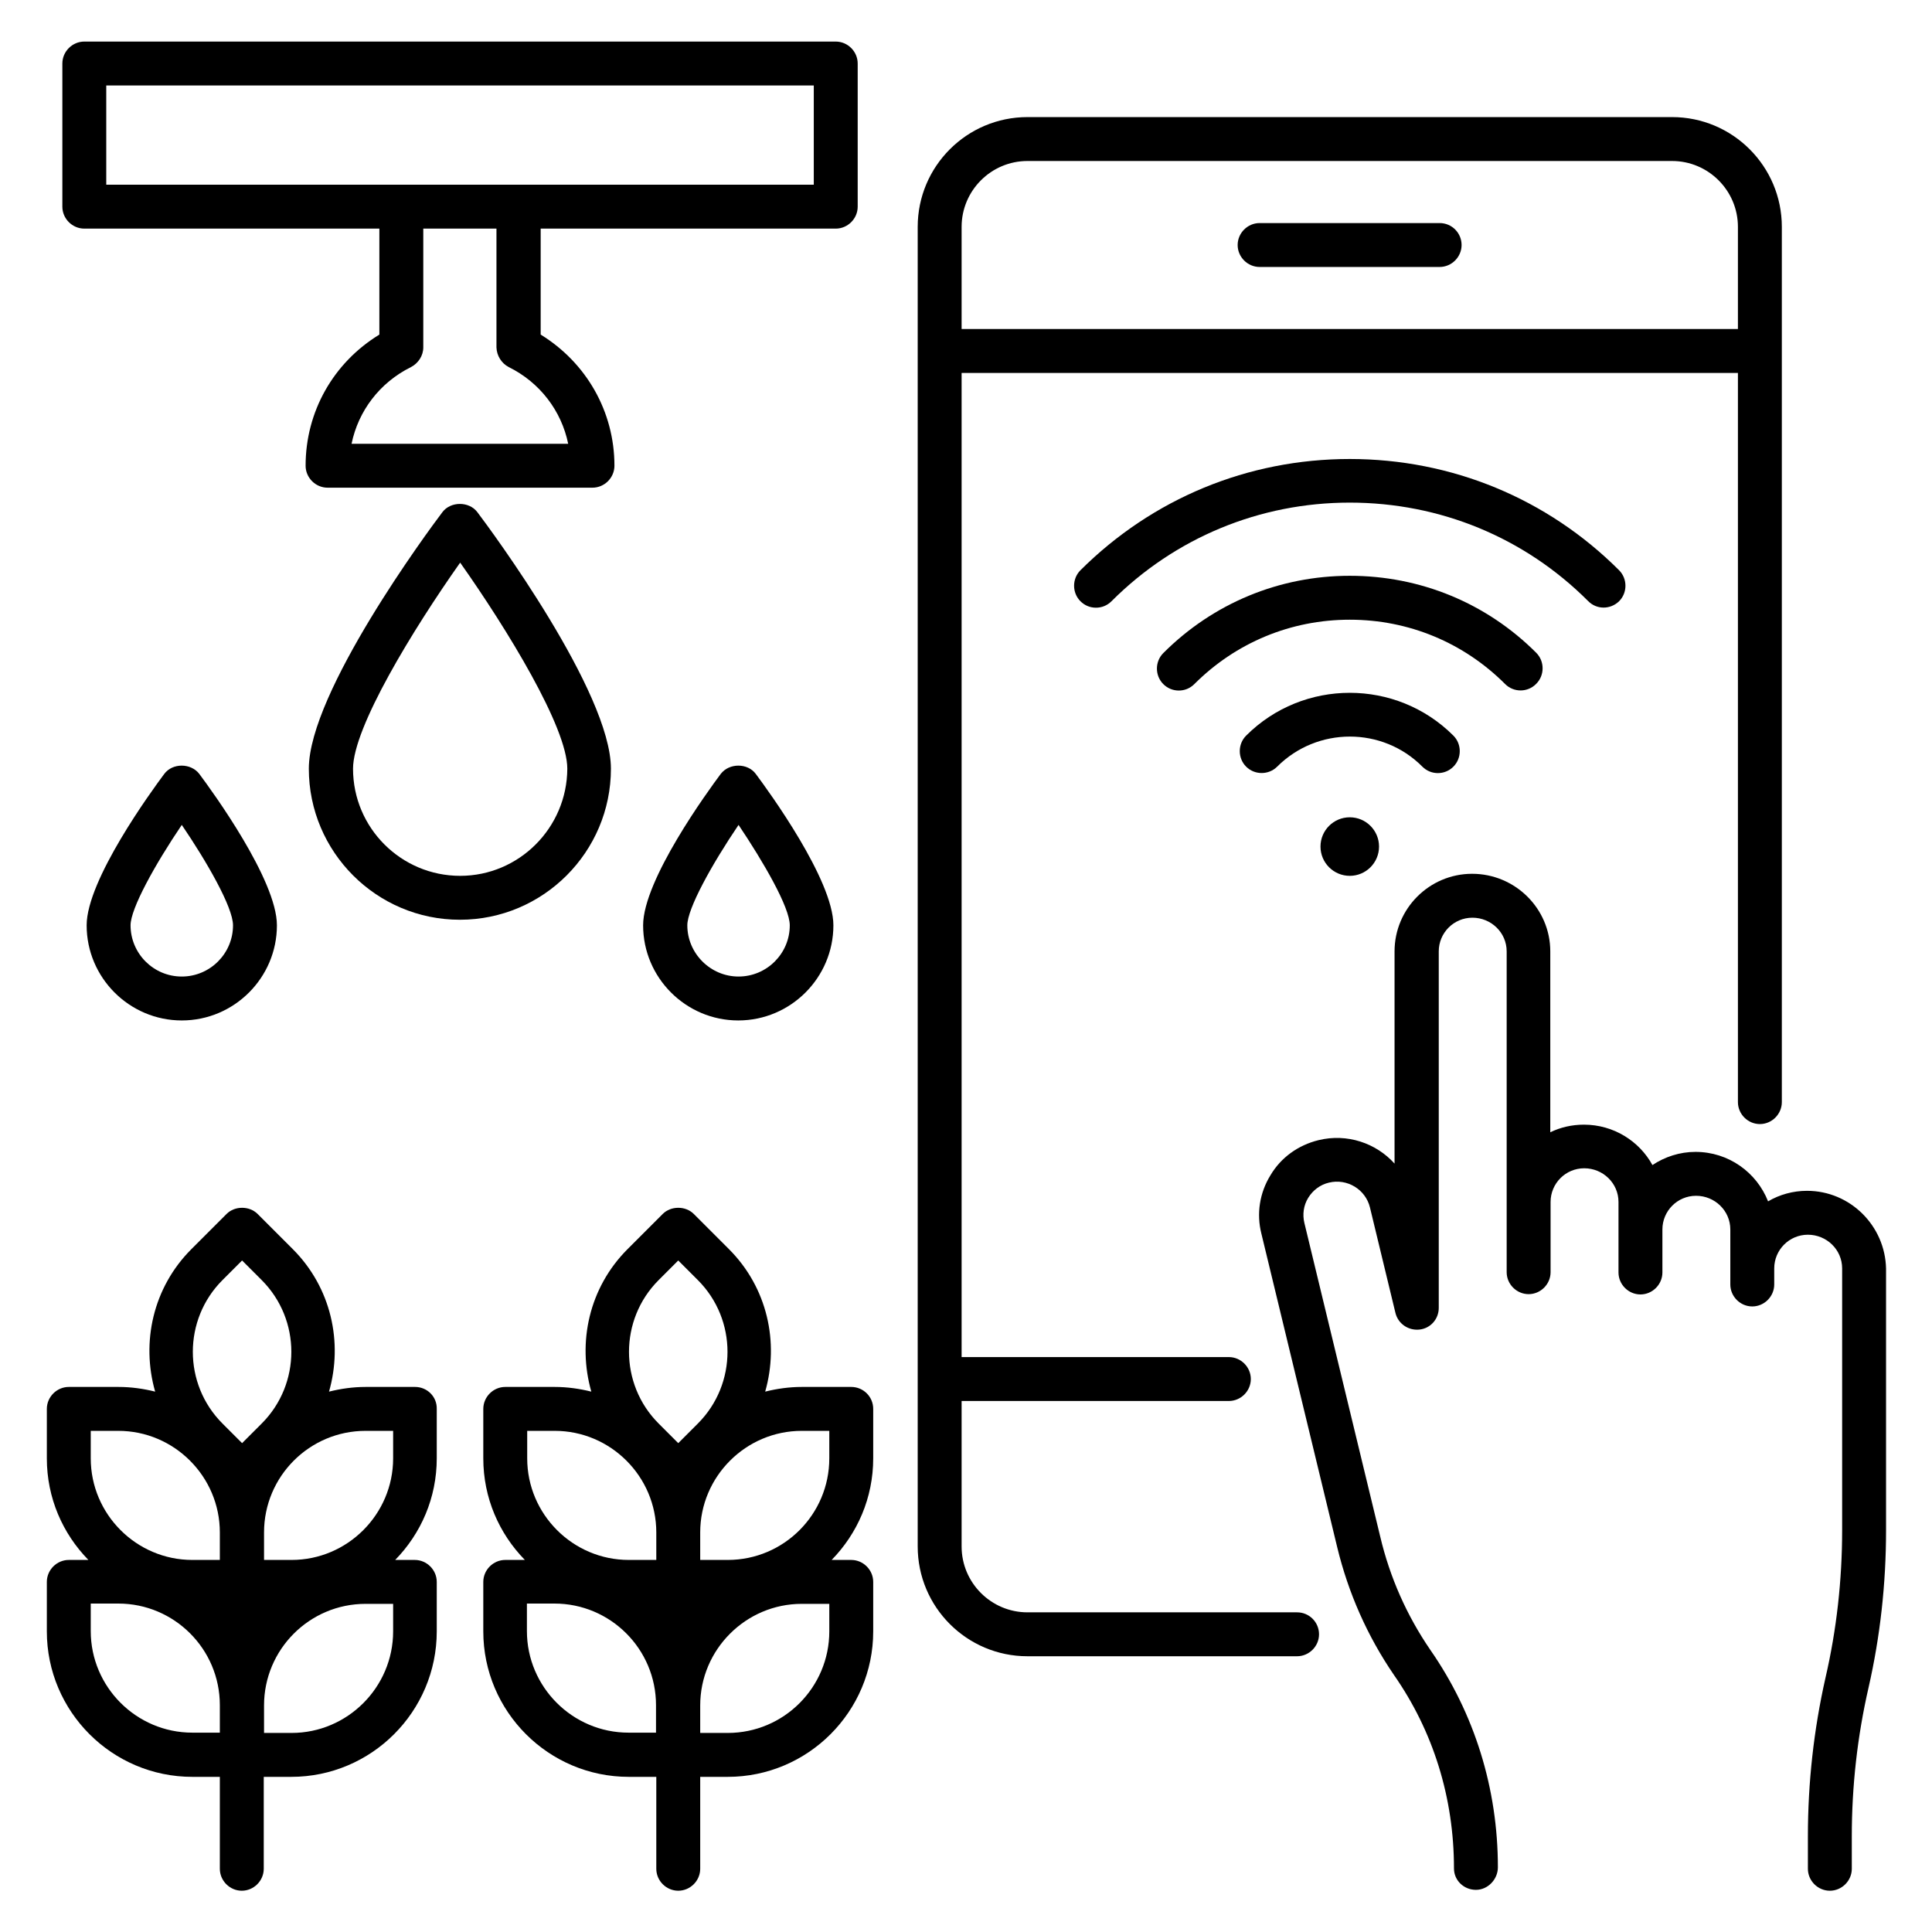
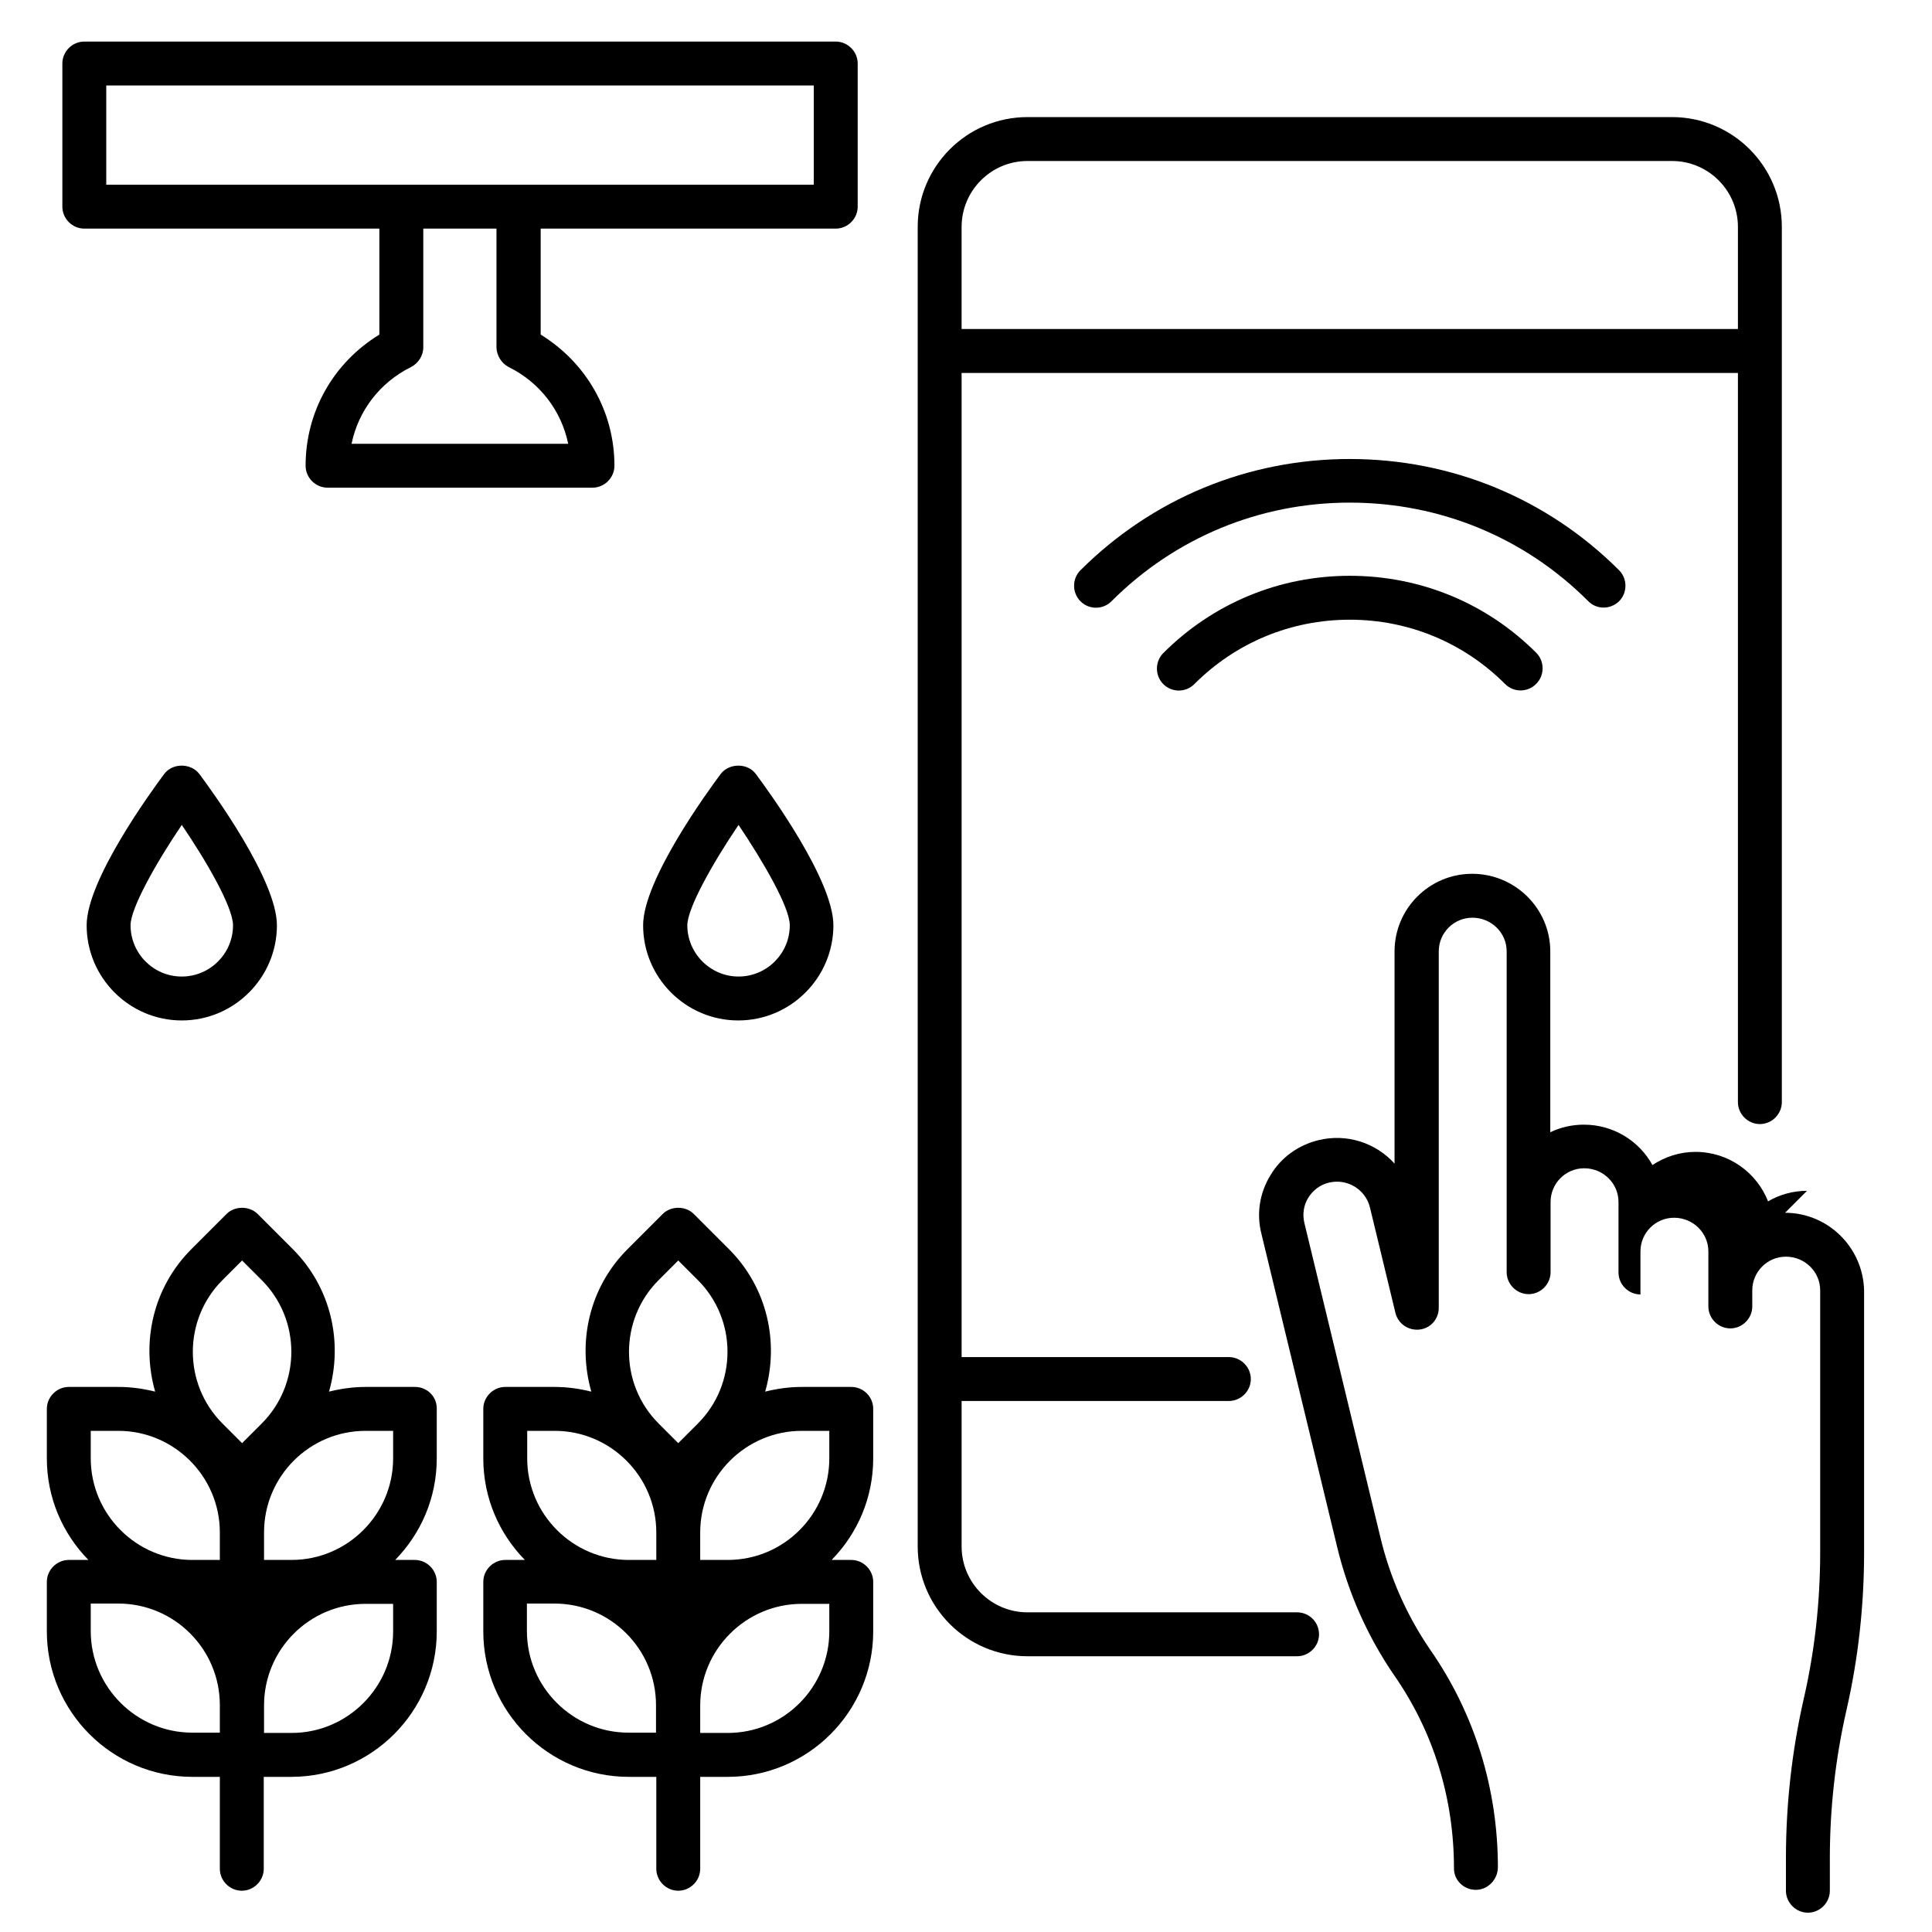
<svg xmlns="http://www.w3.org/2000/svg" id="Layer_1" enable-background="new 0 0 66 66" height="512" viewBox="0 0 66 66" width="512">
  <g>
-     <path d="m49.18 7.62h-6.15c-.41 0-.75.34-.75.75s.34.75.75.75h6.15c.41 0 .75-.34.75-.75s-.33-.75-.75-.75z" />
-     <path d="m61.73 40.68c-.48 0-.94.13-1.33.36-.39-.99-1.35-1.69-2.48-1.69-.54 0-1.05.17-1.47.45-.45-.82-1.33-1.38-2.34-1.38-.41 0-.8.09-1.15.26v-6.18c0-1.46-1.2-2.65-2.67-2.65-1.46 0-2.65 1.19-2.65 2.65v7.25c-.63-.7-1.62-1.04-2.6-.8-.69.17-1.28.59-1.64 1.2-.37.6-.48 1.31-.31 1.99l2.59 10.71c.38 1.57 1.03 3.04 1.94 4.37 1.34 1.92 2.05 4.19 2.05 6.61 0 .41.34.73.75.73s.75-.36.75-.77c0-2.69-.8-5.26-2.31-7.43-.8-1.17-1.38-2.47-1.71-3.87l-2.59-10.71c-.07-.29-.03-.6.13-.86s.41-.45.71-.52c.62-.15 1.25.23 1.4.85l.87 3.6c.09.37.44.61.82.57s.66-.36.66-.74v-12.18c0-.63.51-1.15 1.15-1.15s1.17.51 1.17 1.15v8.56 2.4c0 .41.34.75.75.75s.75-.34.75-.75v-2.4c0-.63.51-1.15 1.15-1.15s1.17.51 1.17 1.15v.94 1.47c0 .41.34.75.75.75s.75-.34.75-.75v-1.47c0-.63.51-1.15 1.15-1.15s1.17.51 1.17 1.15v1.33.55c0 .41.34.75.75.75s.75-.34.75-.75v-.55c0-.63.51-1.15 1.15-1.15s1.17.51 1.17 1.15v8.94c0 1.71-.19 3.41-.57 5.05-.4 1.77-.6 3.59-.6 5.4v1.12c0 .41.34.75.75.75s.75-.34.75-.75v-1.12c0-1.7.19-3.4.57-5.06.4-1.75.6-3.56.6-5.38v-8.94c-.03-1.47-1.23-2.66-2.7-2.66z" />
+     <path d="m61.73 40.68c-.48 0-.94.13-1.33.36-.39-.99-1.35-1.69-2.48-1.69-.54 0-1.05.17-1.47.45-.45-.82-1.33-1.38-2.34-1.38-.41 0-.8.09-1.15.26v-6.18c0-1.46-1.2-2.65-2.67-2.65-1.46 0-2.65 1.19-2.65 2.65v7.25c-.63-.7-1.62-1.04-2.6-.8-.69.17-1.28.59-1.64 1.2-.37.6-.48 1.31-.31 1.99l2.59 10.71c.38 1.57 1.03 3.04 1.94 4.37 1.34 1.92 2.05 4.19 2.05 6.61 0 .41.34.73.75.73s.75-.36.75-.77c0-2.69-.8-5.26-2.31-7.43-.8-1.17-1.38-2.47-1.71-3.87l-2.59-10.71c-.07-.29-.03-.6.13-.86s.41-.45.71-.52c.62-.15 1.25.23 1.4.85l.87 3.6c.09.37.44.61.82.57s.66-.36.66-.74v-12.18c0-.63.51-1.15 1.15-1.15s1.17.51 1.17 1.15v8.56 2.4c0 .41.34.75.75.75s.75-.34.75-.75v-2.4c0-.63.51-1.15 1.15-1.15s1.17.51 1.17 1.15v.94 1.47c0 .41.34.75.75.75v-1.47c0-.63.51-1.15 1.15-1.15s1.17.51 1.17 1.15v1.33.55c0 .41.34.75.75.75s.75-.34.75-.75v-.55c0-.63.51-1.15 1.15-1.15s1.17.51 1.17 1.15v8.94c0 1.71-.19 3.41-.57 5.05-.4 1.77-.6 3.59-.6 5.4v1.12c0 .41.34.75.75.75s.75-.34.75-.75v-1.12c0-1.7.19-3.4.57-5.06.4-1.75.6-3.56.6-5.38v-8.94c-.03-1.47-1.23-2.66-2.7-2.66z" />
    <path d="m14.18 47.38h-1.69c-.43 0-.85.06-1.25.16.48-1.68.08-3.55-1.24-4.87l-1.2-1.2c-.28-.28-.78-.28-1.06 0l-1.2 1.2c-1.32 1.32-1.72 3.19-1.24 4.87-.4-.1-.82-.16-1.25-.16h-1.7c-.41 0-.75.34-.75.75v1.69c0 1.35.54 2.57 1.42 3.47h-.67c-.41 0-.75.34-.75.75v1.69c0 2.74 2.23 4.97 4.97 4.97h.94v3.14c0 .41.34.75.75.75s.75-.34.75-.75v-3.14h.94c2.74 0 4.97-2.23 4.97-4.97v-1.69c0-.41-.34-.75-.75-.75h-.67c.88-.9 1.42-2.12 1.42-3.47v-1.69c.01-.42-.33-.75-.74-.75zm-.75 1.5v.94c0 1.91-1.56 3.47-3.47 3.47h-.94v-.94c0-1.91 1.55-3.47 3.47-3.47zm-5.83-5.15.67-.67.67.67c1.35 1.35 1.35 3.55 0 4.9l-.67.67-.67-.67c-1.35-1.35-1.35-3.55 0-4.9zm-4.5 5.15h.94c1.91 0 3.47 1.56 3.47 3.47v.94h-.94c-1.91 0-3.47-1.56-3.47-3.47zm3.47 10.31c-1.91 0-3.47-1.56-3.47-3.47v-.94h.94c1.91 0 3.47 1.55 3.47 3.47v.94zm6.86-3.46c0 1.91-1.56 3.47-3.47 3.47h-.94v-.94c0-1.91 1.55-3.47 3.47-3.47h.94z" />
    <path d="m29.08 47.38h-1.69c-.43 0-.85.06-1.25.16.48-1.68.08-3.55-1.24-4.87l-1.2-1.2c-.28-.28-.78-.28-1.06 0l-1.2 1.2c-1.32 1.32-1.72 3.19-1.24 4.87-.4-.1-.82-.16-1.25-.16h-1.69c-.41 0-.75.34-.75.75v1.69c0 1.35.54 2.57 1.42 3.47h-.67c-.41 0-.75.34-.75.75v1.69c0 2.74 2.23 4.97 4.97 4.97h.94v3.14c0 .41.34.75.75.75s.75-.34.75-.75v-3.14h.94c2.74 0 4.97-2.23 4.97-4.97v-1.69c0-.41-.34-.75-.75-.75h-.67c.88-.9 1.42-2.12 1.42-3.47v-1.69c0-.42-.34-.75-.75-.75zm-.75 1.5v.94c0 1.91-1.55 3.47-3.47 3.47h-.94v-.94c0-1.91 1.56-3.47 3.47-3.47zm-5.83-5.15.67-.67.67.67c1.35 1.35 1.35 3.55 0 4.9l-.67.67-.67-.67c-1.35-1.35-1.35-3.55 0-4.9zm-4.49 5.15h.94c1.91 0 3.47 1.56 3.47 3.47v.94h-.94c-1.91 0-3.47-1.56-3.47-3.47zm3.46 10.31c-1.91 0-3.47-1.56-3.47-3.47v-.94h.94c1.91 0 3.47 1.55 3.47 3.47v.94zm6.86-3.46c0 1.91-1.55 3.47-3.47 3.47h-.94v-.94c0-1.91 1.56-3.47 3.47-3.47h.94z" />
    <path d="m2.88 7.81h10.08v3.62c-1.57.96-2.52 2.63-2.52 4.48 0 .41.34.75.75.75h9.05c.41 0 .75-.34.75-.75 0-1.85-.96-3.52-2.52-4.48v-3.62h10.08c.41 0 .75-.34.75-.75v-4.89c0-.41-.34-.75-.75-.75h-25.67c-.41 0-.75.34-.75.75v4.89c0 .41.34.75.75.75zm14.5 4.73c1.07.53 1.8 1.5 2.03 2.62h-7.4c.23-1.12.96-2.09 2.03-2.62.25-.13.42-.39.42-.67v-4.06h2.5v4.06c.01.28.17.54.42.67zm-13.75-9.62h24.17v3.39h-24.17z" />
-     <path d="m20.87 26.26c0-2.61-4.09-8.14-4.56-8.76-.28-.38-.92-.38-1.2 0-.47.62-4.56 6.15-4.56 8.76 0 2.84 2.31 5.16 5.16 5.16s5.16-2.32 5.16-5.16zm-5.15 3.66c-2.02 0-3.66-1.64-3.66-3.66 0-1.41 2.05-4.76 3.66-7.04 1.61 2.28 3.66 5.63 3.66 7.04-.01 2.02-1.65 3.66-3.66 3.66z" />
    <path d="m24.62 26.44c-.44.59-2.65 3.62-2.65 5.17 0 1.79 1.46 3.25 3.25 3.25s3.25-1.46 3.25-3.25c0-1.55-2.21-4.58-2.65-5.17-.28-.38-.91-.38-1.2 0zm2.36 5.17c0 .97-.79 1.75-1.75 1.75s-1.75-.79-1.75-1.75c0-.57.83-2.07 1.75-3.43.84 1.25 1.75 2.81 1.75 3.43z" />
    <path d="m5.61 26.44c-.44.59-2.65 3.62-2.65 5.17 0 1.79 1.46 3.25 3.25 3.25s3.25-1.46 3.25-3.25c0-1.55-2.21-4.58-2.65-5.17-.29-.38-.92-.38-1.2 0zm2.35 5.17c0 .97-.79 1.75-1.75 1.75-.97 0-1.75-.79-1.75-1.75 0-.57.83-2.07 1.75-3.43.85 1.25 1.75 2.81 1.75 3.43z" />
    <path d="m55.31 20.54c.29-.29.29-.77 0-1.06-2.45-2.45-5.72-3.8-9.2-3.8s-6.74 1.35-9.2 3.8c-.29.29-.29.77 0 1.06.15.15.34.22.53.22s.38-.07.53-.22c2.17-2.17 5.06-3.37 8.14-3.37s5.97 1.19 8.14 3.36c.29.3.76.3 1.06.01z" />
    <path d="m52.48 23.36c.29-.29.29-.77 0-1.06-1.7-1.7-3.96-2.63-6.37-2.63s-4.67.94-6.37 2.64c-.29.29-.29.77 0 1.06.15.15.34.22.53.22s.38-.07.53-.22c1.42-1.42 3.3-2.2 5.31-2.2s3.89.78 5.31 2.2c.29.29.77.29 1.06-.01z" />
-     <path d="m49.12 26.41c.19 0 .38-.07.53-.22.29-.29.29-.77 0-1.06-1.95-1.95-5.13-1.95-7.08 0-.29.29-.29.77 0 1.06s.77.29 1.06 0c1.37-1.37 3.6-1.37 4.96 0 .15.15.34.22.53.22z" />
-     <circle cx="46.11" cy="28.92" r="1" />
    <path d="m44.31 55.08h-9.21c-1.24 0-2.25-1.01-2.25-2.25v-4.97h9.13c.41 0 .75-.34.75-.75s-.34-.75-.75-.75h-9.13v-33.62h26.52v24.91c0 .41.34.75.75.75s.75-.34.75-.75v-29.9c0-2.07-1.68-3.75-3.75-3.75h-22.02c-2.07 0-3.75 1.68-3.75 3.75v45.08c0 2.07 1.68 3.75 3.75 3.75h9.21c.41 0 .75-.34.75-.75s-.33-.75-.75-.75zm-11.46-47.33c0-1.24 1.01-2.25 2.25-2.25h22.02c1.24 0 2.25 1.01 2.25 2.25v3.49h-26.52z" />
  </g>
</svg>